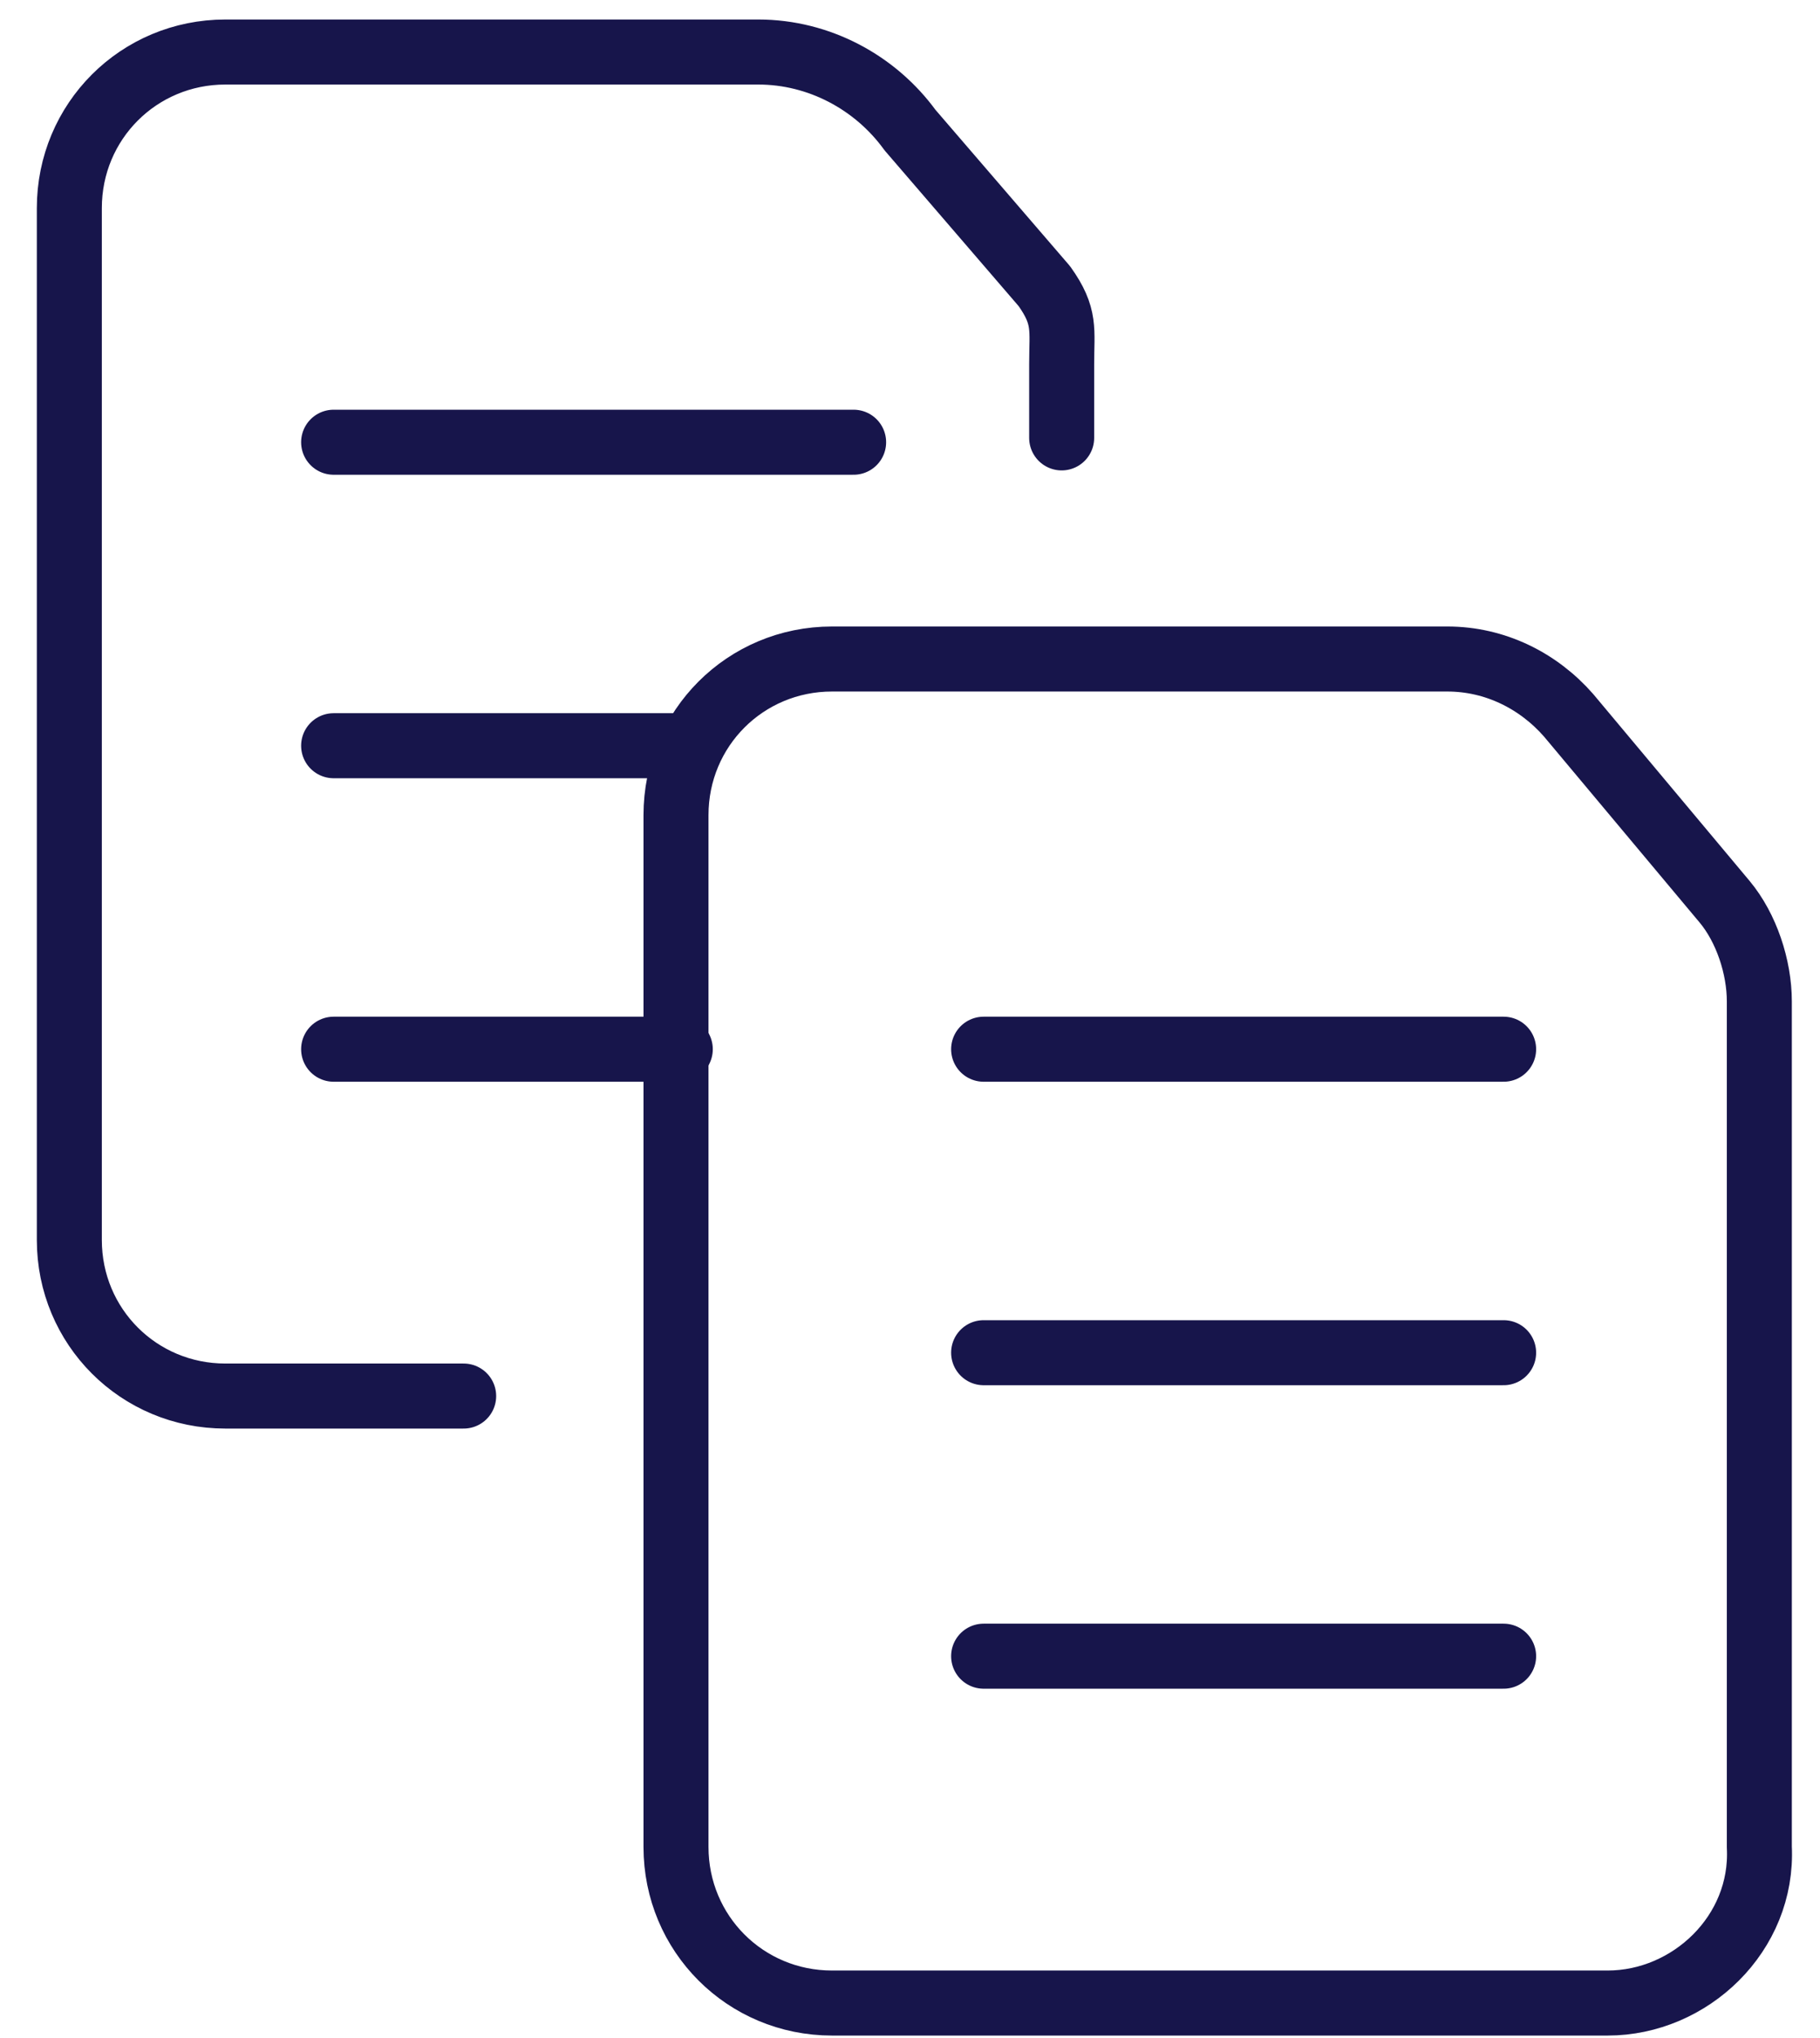
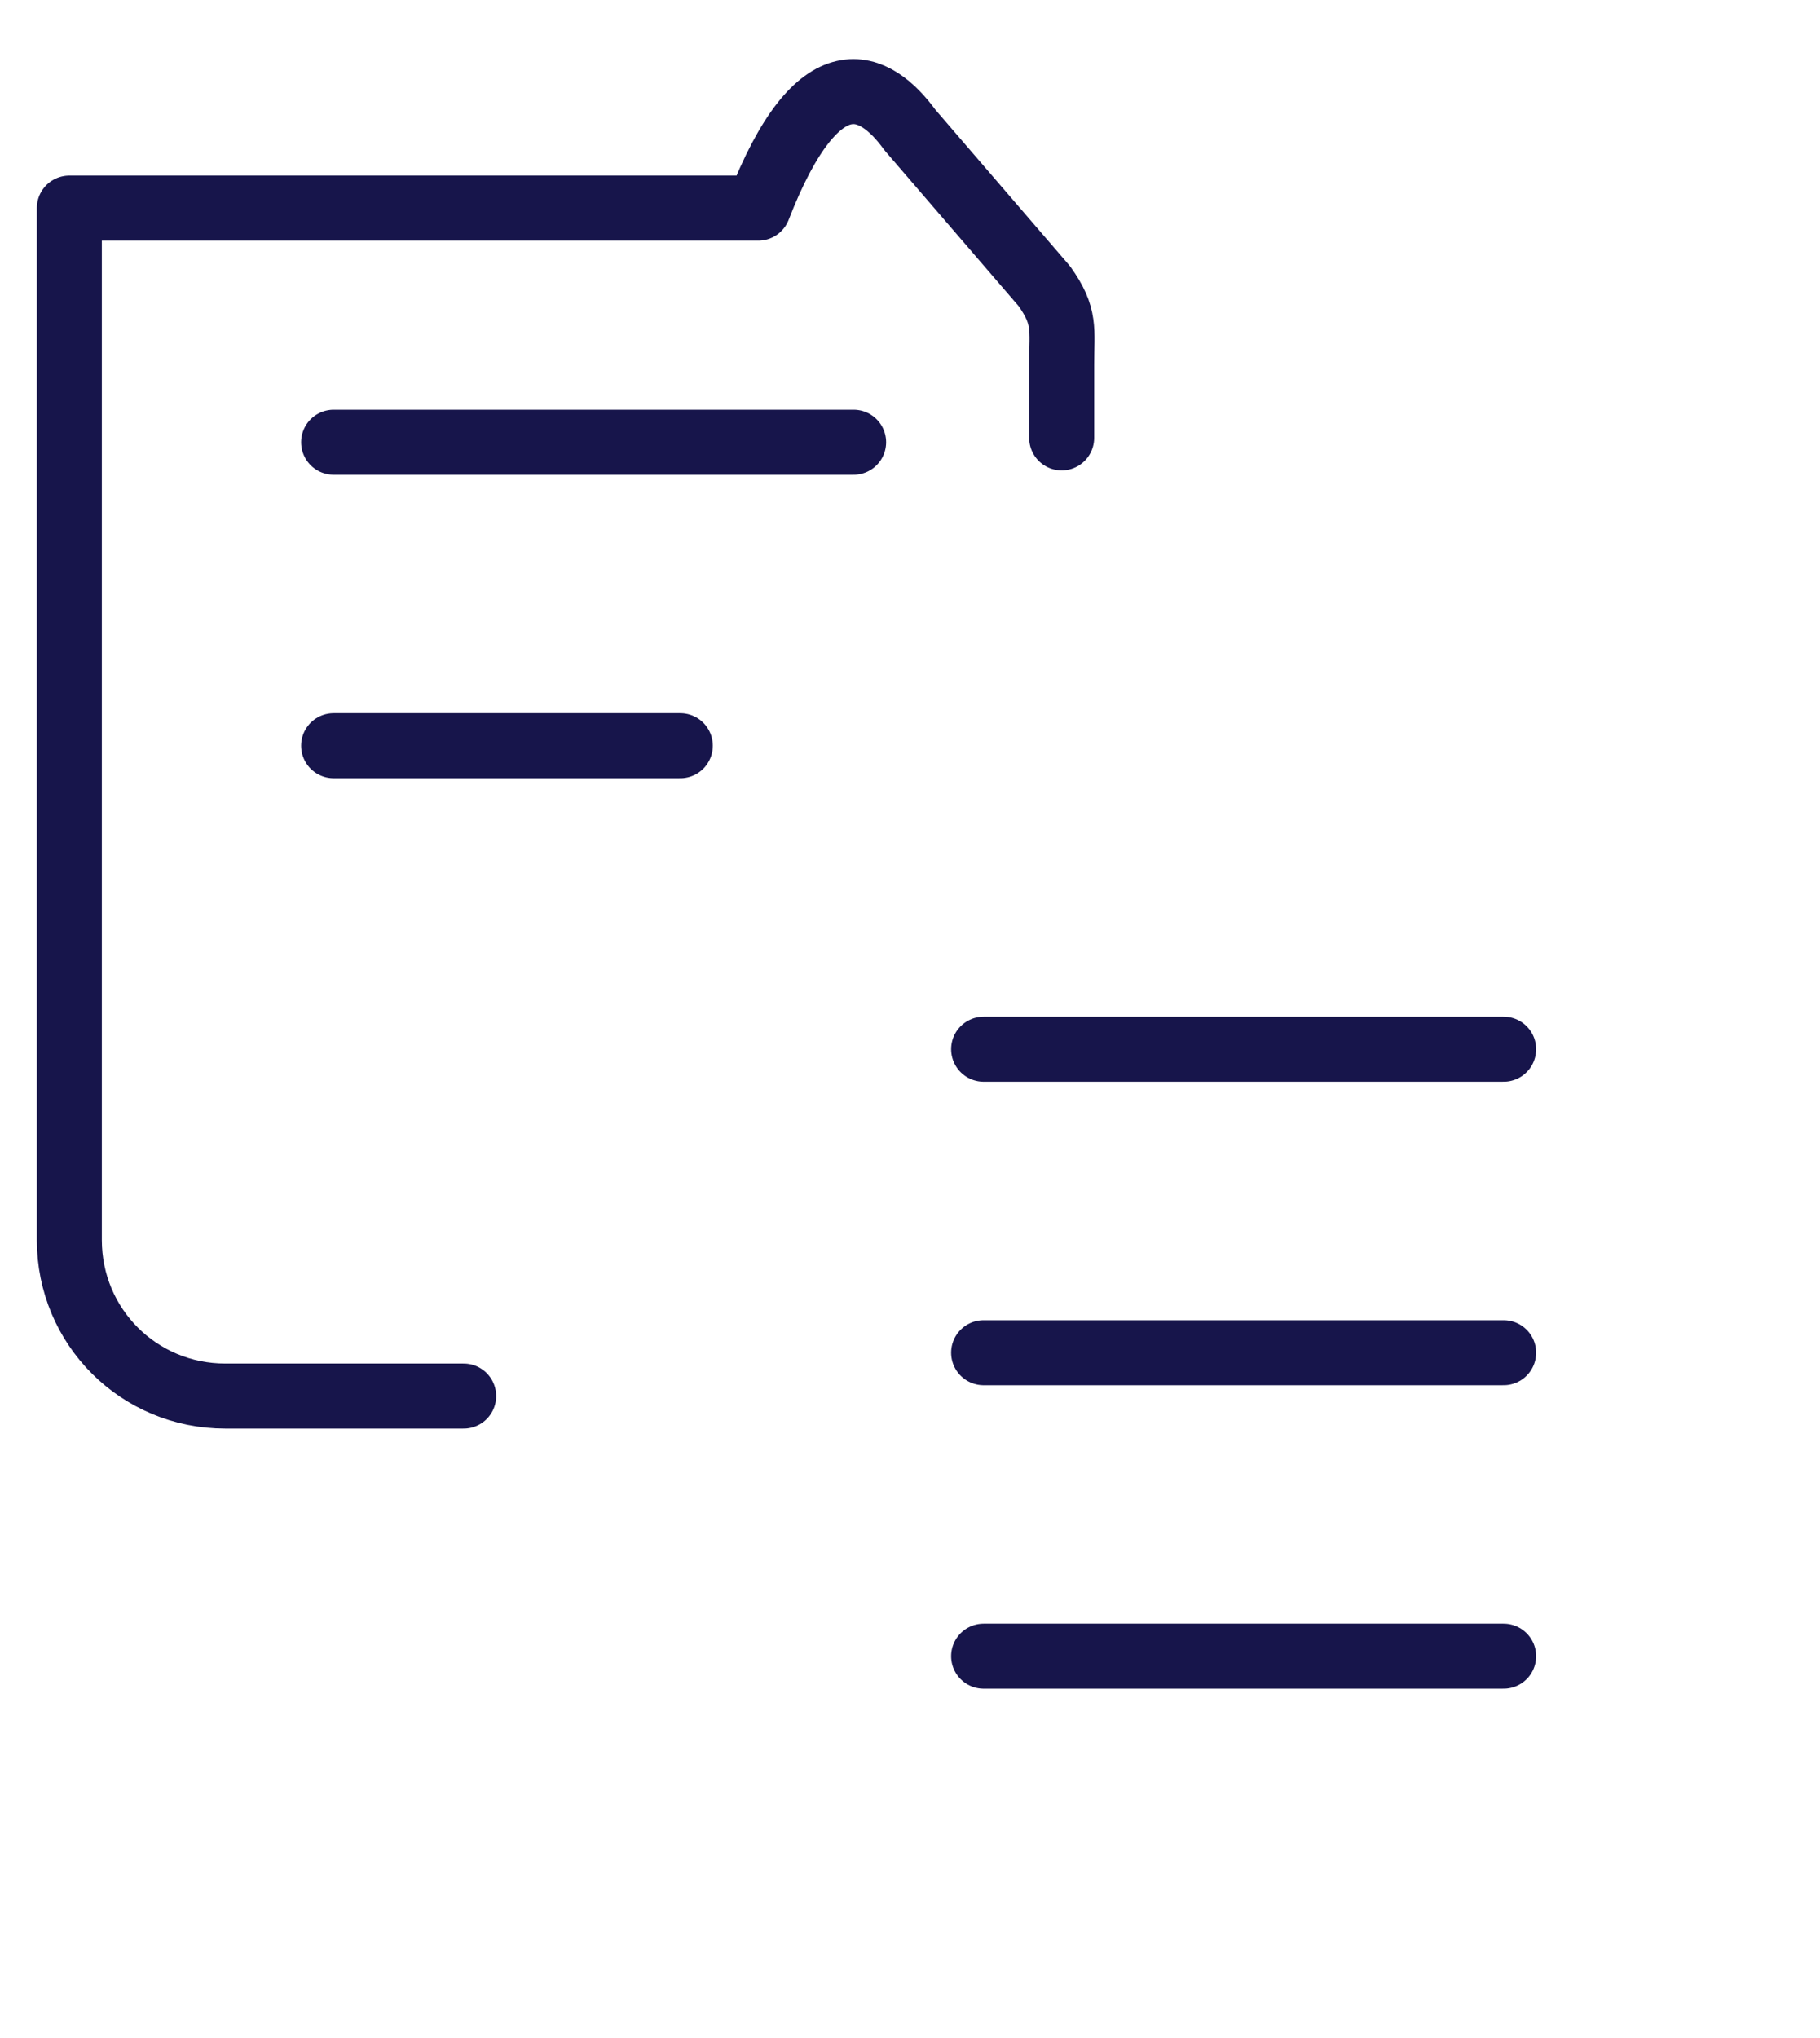
<svg xmlns="http://www.w3.org/2000/svg" width="42" height="47" viewBox="0 0 42 47" fill="none">
-   <path d="M10.7 32.2H5.2C3.2 32.2 1.6 30.6 1.6 28.6V4.8C1.6 2.8 3.2 1.2 5.2 1.2H17.5C18.9 1.2 20.2 1.9 21 3L24.1 6.6C24.6 7.3 24.5 7.6 24.5 8.4V10.1" stroke="#17154B" stroke-width="1.5" stroke-linecap="round" stroke-linejoin="round" />
-   <path d="M37.1 46.2H19.2C17.2 46.2 15.6 44.6 15.6 42.6V18.8C15.6 16.8 17.2 15.2 19.2 15.2H33.4C34.5 15.2 35.5 15.7 36.2 16.5L39.8 20.8C40.3 21.4 40.6 22.3 40.6 23.1V42.6C40.7 44.6 39 46.2 37.1 46.2Z" stroke="#17154B" stroke-width="1.5" stroke-linecap="round" stroke-linejoin="round" />
+   <path d="M10.7 32.2H5.2C3.2 32.2 1.6 30.6 1.6 28.6V4.8H17.5C18.9 1.2 20.2 1.9 21 3L24.1 6.6C24.6 7.3 24.5 7.6 24.5 8.4V10.1" stroke="#17154B" stroke-width="1.5" stroke-linecap="round" stroke-linejoin="round" />
  <path d="M22.699 24.2H34.699" stroke="#17154B" stroke-width="1.5" stroke-linecap="round" stroke-linejoin="round" />
  <path d="M22.699 31.2H34.699" stroke="#17154B" stroke-width="1.5" stroke-linecap="round" stroke-linejoin="round" />
  <path d="M22.699 38.2H34.699" stroke="#17154B" stroke-width="1.5" stroke-linecap="round" stroke-linejoin="round" />
  <path d="M7.699 10.2H19.699" stroke="#17154B" stroke-width="1.5" stroke-linecap="round" stroke-linejoin="round" />
  <path d="M7.699 17.2H15.699" stroke="#17154B" stroke-width="1.5" stroke-linecap="round" stroke-linejoin="round" />
-   <path d="M7.699 24.2H15.699" stroke="#17154B" stroke-width="1.5" stroke-linecap="round" stroke-linejoin="round" />
</svg>